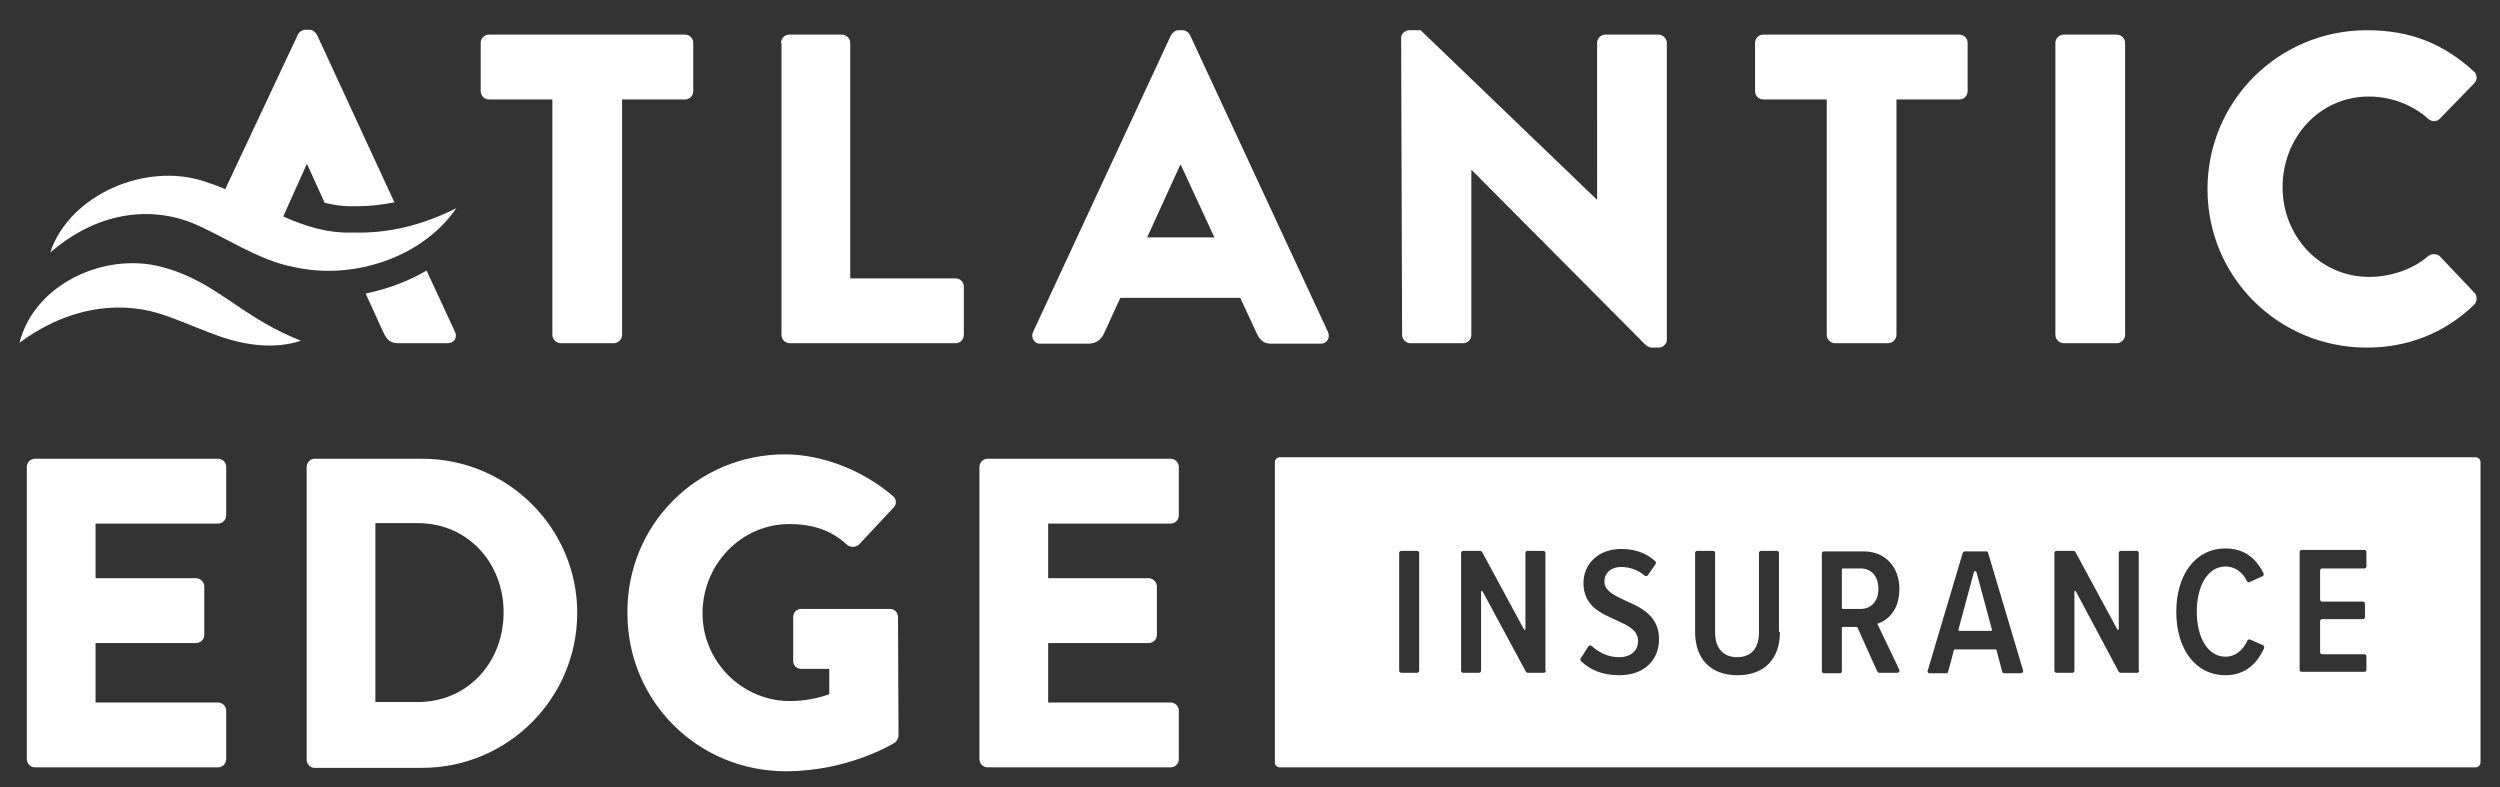
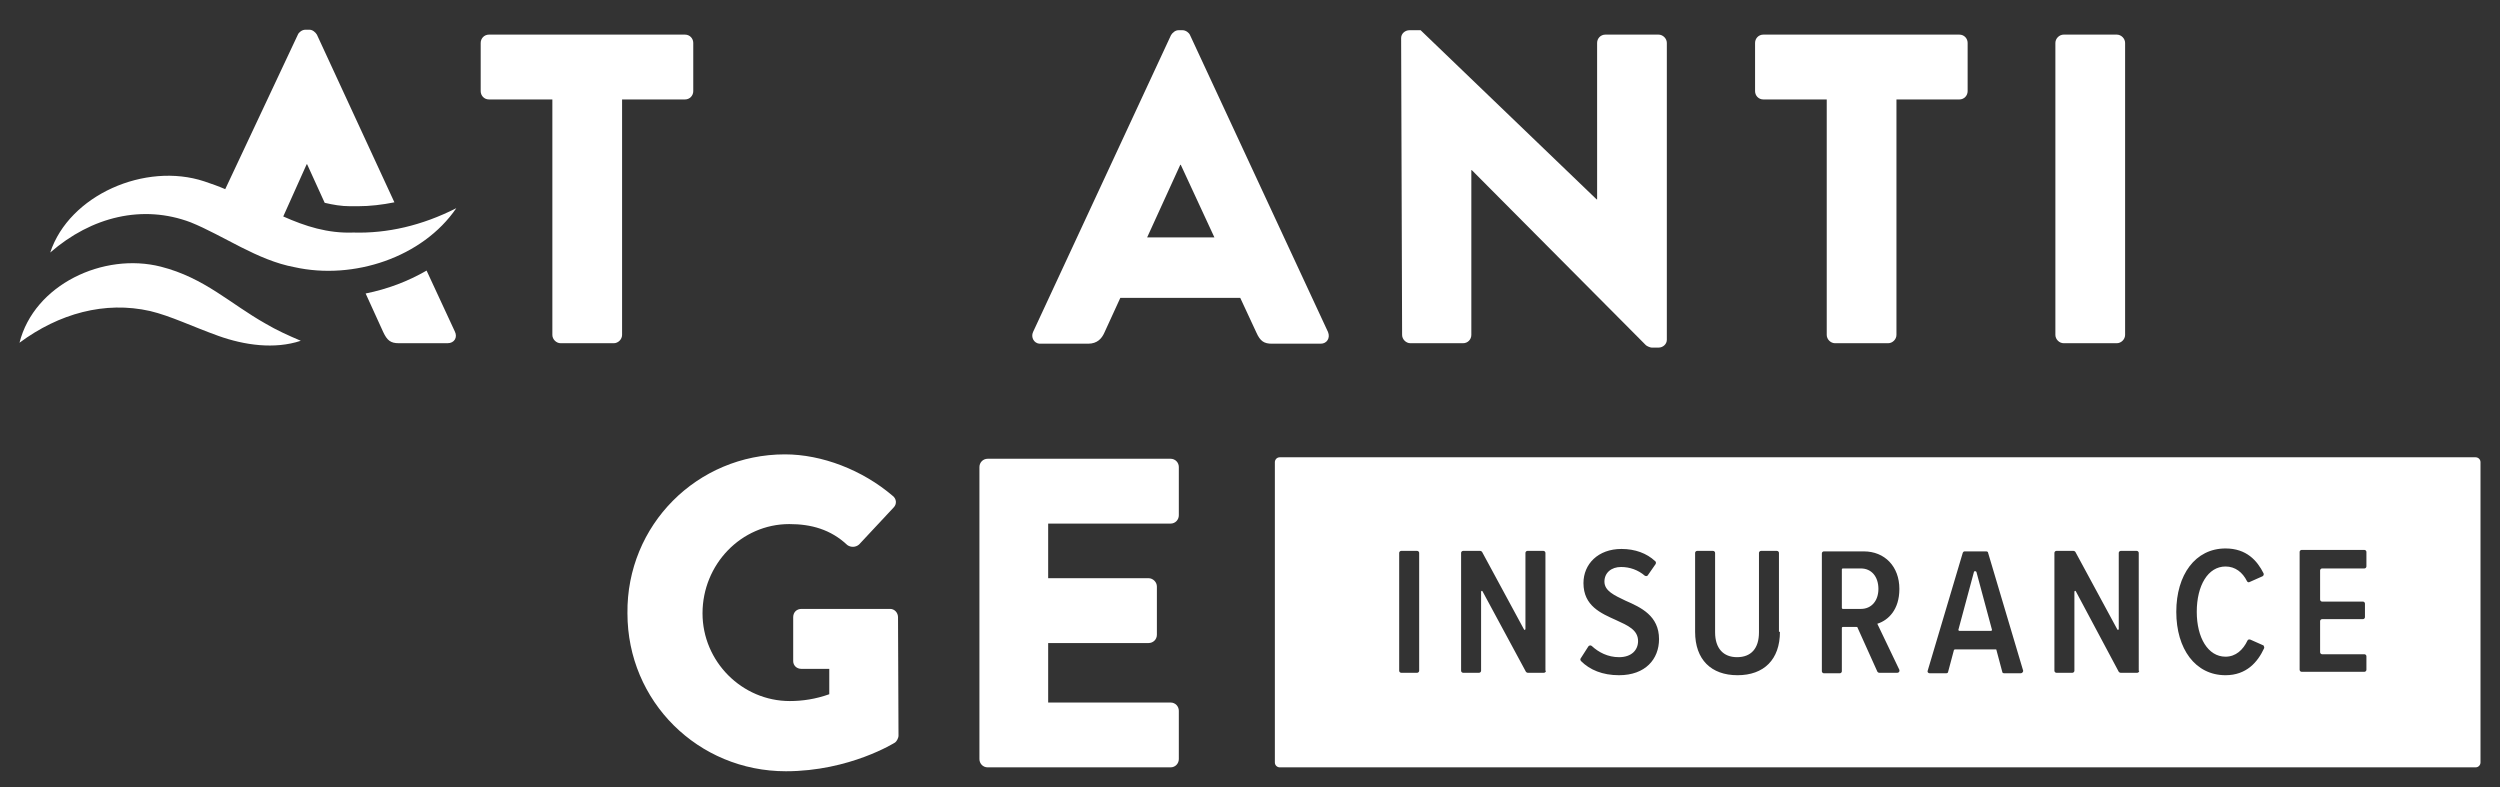
<svg xmlns="http://www.w3.org/2000/svg" version="1.1" id="Layer_1" x="0px" y="0px" width="512.8px" height="161.5px" viewBox="0 0 512.8 161.5" style="enable-background:new 0 0 512.8 161.5;" xml:space="preserve">
  <rect x="0" y="0" width="512.8" height="161.5" fill="#333333" stroke="none" />
  <style type="text/css">
	.st0{fill:#FFFFFF;}
</style>
  <g>
    <g>
      <path class="st0" d="M381.7,116.6H378c-0.1,0-0.2,0.1-0.2,0.2v7.9c0,0.1,0.1,0.2,0.2,0.2h3.7c2.2,0,3.6-1.7,3.6-4.1    C385.3,118.3,383.9,116.6,381.7,116.6z" />
      <path class="st0" d="M507.8,93.8H262.5c-0.6,0-1,0.5-1,1v61.6c0,0.6,0.5,1,1,1h245.3c0.6,0,1-0.5,1-1V94.8    C508.8,94.2,508.3,93.8,507.8,93.8z M291.1,137.6c0,0.2-0.2,0.4-0.4,0.4h-3.3c-0.2,0-0.4-0.2-0.4-0.4v-24.2c0-0.2,0.2-0.4,0.4-0.4    h3.3c0.2,0,0.4,0.2,0.4,0.4V137.6z M317.1,137.6c0,0.2-0.2,0.4-0.4,0.4h-3.3c-0.2,0-0.3-0.1-0.4-0.2l-8.9-16.5    c-0.1-0.2-0.3-0.1-0.3,0.1v16.2c0,0.2-0.2,0.4-0.4,0.4h-3.3c-0.2,0-0.4-0.2-0.4-0.4v-24.2c0-0.2,0.2-0.4,0.4-0.4h3.5    c0.2,0,0.3,0.1,0.4,0.2l8.6,15.9c0.1,0.2,0.3,0.1,0.3-0.1v-15.6c0-0.2,0.2-0.4,0.4-0.4h3.3c0.2,0,0.4,0.2,0.4,0.4V137.6z     M332.1,138.5c-3.4,0-6-1.1-7.8-2.9c-0.1-0.1-0.2-0.4-0.1-0.5l1.6-2.5c0.1-0.2,0.5-0.3,0.7-0.1c1.4,1.3,3.3,2.3,5.6,2.3    c2.6,0,3.9-1.5,3.9-3.3c0-2.3-2.1-3.2-4.5-4.3c-3.1-1.4-6.7-2.9-6.7-7.6c0-3.9,3-7,7.8-7c2.8,0,5.2,0.9,6.9,2.5    c0.2,0.1,0.2,0.4,0.1,0.6L338,118c-0.1,0.2-0.4,0.2-0.6,0.1c-1.4-1.2-3.1-1.8-4.9-1.8c-2,0-3.4,1.2-3.4,3c0,1.9,2,2.8,4.3,3.9    c3.2,1.4,6.9,3.1,6.9,7.9C340.3,135.2,337.5,138.5,332.1,138.5z M365.1,129.6c0,5.7-3.3,8.9-8.7,8.9s-8.7-3.2-8.7-8.9v-16.2    c0-0.2,0.2-0.4,0.4-0.4h3.3c0.2,0,0.4,0.2,0.4,0.4v16.3c0,3.3,1.7,5.1,4.5,5.1c2.9,0,4.5-1.8,4.5-5.1v-16.3c0-0.2,0.2-0.4,0.4-0.4    h3.3c0.2,0,0.4,0.2,0.4,0.4V129.6z M385.1,128l4.5,9.4c0.1,0.3-0.1,0.6-0.4,0.6h-3.7c-0.2,0-0.3-0.1-0.4-0.2l-4.1-9.1    c0-0.1-0.1-0.1-0.2-0.1H378c-0.1,0-0.2,0.1-0.2,0.2v8.9c0,0.2-0.2,0.4-0.4,0.4h-3.3c-0.2,0-0.4-0.2-0.4-0.4v-24.2    c0-0.2,0.2-0.4,0.4-0.4h8.2c4.3,0,7.3,3.1,7.3,7.7c0,4.3-2.3,6.4-4.4,7.1C385.1,127.9,385,128,385.1,128z M414.5,138.1h-3.4    c-0.2,0-0.4-0.1-0.4-0.3l-1.2-4.5c0-0.1-0.1-0.1-0.2-0.1h-8.3c-0.1,0-0.1,0.1-0.2,0.1l-1.2,4.5c0,0.2-0.2,0.3-0.4,0.3h-3.4    c-0.3,0-0.5-0.3-0.4-0.5l7.2-24.2c0.1-0.2,0.2-0.3,0.4-0.3h4.4c0.2,0,0.4,0.1,0.4,0.3l7.2,24.2C415,137.8,414.8,138.1,414.5,138.1    z M438.8,137.6c0,0.2-0.2,0.4-0.4,0.4H435c-0.2,0-0.3-0.1-0.4-0.2l-8.8-16.5c-0.1-0.2-0.3-0.1-0.3,0.1v16.2c0,0.2-0.2,0.4-0.4,0.4    h-3.3c-0.2,0-0.4-0.2-0.4-0.4v-24.2c0-0.2,0.2-0.4,0.4-0.4h3.5c0.2,0,0.3,0.1,0.4,0.2l8.6,15.9c0.1,0.2,0.3,0.1,0.3-0.1v-15.6    c0-0.2,0.2-0.4,0.4-0.4h3.3c0.2,0,0.4,0.2,0.4,0.4V137.6z M464.4,133c-1.3,2.8-3.6,5.5-7.9,5.5c-6.2,0-10.1-5.4-10.1-13    c0-7.6,3.9-13,10.1-13c4.3,0,6.5,2.5,7.8,5.1c0.1,0.2,0,0.5-0.2,0.6l-2.7,1.2c-0.2,0.1-0.4,0-0.5-0.2c-0.9-1.8-2.4-3-4.4-3    c-3.6,0-5.9,3.9-5.9,9.3c0,5.3,2.3,9.2,5.9,9.2c2.1,0,3.6-1.4,4.5-3.3c0.1-0.2,0.3-0.3,0.6-0.2l2.7,1.2    C464.4,132.6,464.5,132.8,464.4,133z M485.4,116.2c0,0.2-0.2,0.4-0.4,0.4h-8.7c-0.2,0-0.4,0.2-0.4,0.4v6c0,0.2,0.2,0.4,0.4,0.4    h8.4c0.2,0,0.4,0.2,0.4,0.4v2.8c0,0.2-0.2,0.4-0.4,0.4h-8.4c-0.2,0-0.4,0.2-0.4,0.4v6.4c0,0.2,0.2,0.4,0.4,0.4h8.7    c0.2,0,0.4,0.2,0.4,0.4v2.8c0,0.2-0.2,0.4-0.4,0.4h-12.9c-0.2,0-0.4-0.2-0.4-0.4v-24.2c0-0.2,0.2-0.4,0.4-0.4H485    c0.2,0,0.4,0.2,0.4,0.4V116.2z" />
      <path class="st0" d="M404.9,117.3l-3.2,11.9c0,0.1,0.1,0.2,0.2,0.2h6.5c0.1,0,0.2-0.1,0.2-0.2l-3.2-11.9    C405.2,117.1,405,117.1,404.9,117.3z" />
    </g>
    <g>
-       <path class="st0" d="M5.5,95.8c0-0.9,0.7-1.7,1.7-1.7h37.5c1,0,1.7,0.8,1.7,1.7v9.9c0,0.9-0.7,1.7-1.7,1.7H19.6v11.2h20.6    c0.9,0,1.7,0.8,1.7,1.7v9.9c0,1-0.8,1.7-1.7,1.7H19.6v12.2h25.1c1,0,1.7,0.8,1.7,1.7v9.9c0,0.9-0.7,1.7-1.7,1.7H7.2    c-1,0-1.7-0.8-1.7-1.7V95.8z" />
-       <path class="st0" d="M62.9,95.8c0-0.9,0.7-1.7,1.6-1.7h22.1c17.5,0,31.8,14.2,31.8,31.6c0,17.6-14.3,31.8-31.8,31.8H64.5    c-0.9,0-1.6-0.8-1.6-1.7V95.8z M85.7,144c10.2,0,17.6-8.1,17.6-18.4c0-10.2-7.4-18.3-17.6-18.3H77V144H85.7z" />
      <path class="st0" d="M161,93.2c7.6,0,15.9,3.2,22.1,8.5c0.8,0.6,0.9,1.7,0.2,2.4l-7.1,7.6c-0.7,0.6-1.7,0.6-2.4,0.1    c-3.4-3.2-7.4-4.3-11.9-4.3c-9.9,0-17.8,8.3-17.8,18.3c0,9.9,8.1,18,17.9,18c2.6,0,5.3-0.4,8.1-1.4v-5.2h-5.7    c-1,0-1.7-0.7-1.7-1.6v-9c0-1,0.7-1.7,1.7-1.7h18.2c0.9,0,1.6,0.8,1.6,1.7l0.1,24.3c0,0.5-0.4,1.2-0.7,1.4c0,0-9.3,5.9-22.4,5.9    c-18,0-32.5-14.3-32.5-32.4C128.5,107.7,143,93.2,161,93.2z" />
      <path class="st0" d="M200.9,95.8c0-0.9,0.7-1.7,1.7-1.7h37.5c1,0,1.7,0.8,1.7,1.7v9.9c0,0.9-0.7,1.7-1.7,1.7H215v11.2h20.6    c0.9,0,1.7,0.8,1.7,1.7v9.9c0,1-0.8,1.7-1.7,1.7H215v12.2h25.1c1,0,1.7,0.8,1.7,1.7v9.9c0,0.9-0.7,1.7-1.7,1.7h-37.5    c-1,0-1.7-0.8-1.7-1.7V95.8z" />
    </g>
    <path class="st0" d="M113.2,20.4h-12.9c-1,0-1.7-0.8-1.7-1.7V8.8c0-0.9,0.7-1.7,1.7-1.7h40.2c1,0,1.7,0.8,1.7,1.7v9.9   c0,0.9-0.7,1.7-1.7,1.7h-12.9v48.3c0,0.9-0.8,1.7-1.7,1.7h-10.9c-0.9,0-1.7-0.8-1.7-1.7V20.4z" />
-     <path class="st0" d="M160.2,8.8c0-0.9,0.7-1.7,1.7-1.7h10.8c0.9,0,1.7,0.8,1.7,1.7v48.3H196c1,0,1.7,0.8,1.7,1.7v9.9   c0,0.9-0.7,1.7-1.7,1.7h-34c-1,0-1.7-0.8-1.7-1.7V8.8z" />
    <path class="st0" d="M211.9,68.1l28.3-60.9c0.3-0.5,0.9-1,1.5-1h0.9c0.6,0,1.3,0.5,1.5,1l28.3,60.9c0.5,1.2-0.2,2.4-1.5,2.4h-10   c-1.6,0-2.4-0.5-3.2-2.3l-3.3-7.1h-24.6l-3.3,7.2c-0.5,1.1-1.4,2.2-3.3,2.2h-10C212.1,70.4,211.4,69.2,211.9,68.1z M249.1,48.7   l-6.9-14.9h-0.1l-6.8,14.9H249.1z" />
    <path class="st0" d="M287.4,7.8c0-0.9,0.8-1.6,1.7-1.6h2.3l36.1,34.7h0.1V8.8c0-0.9,0.7-1.7,1.7-1.7h10.9c0.9,0,1.7,0.8,1.7,1.7   v60.9c0,0.9-0.8,1.6-1.7,1.6h-1.4c-0.3,0-1-0.3-1.2-0.5l-35.7-35.9h-0.1v33.8c0,0.9-0.7,1.7-1.7,1.7h-10.8c-0.9,0-1.7-0.8-1.7-1.7   L287.4,7.8z" />
    <path class="st0" d="M374.6,20.4h-12.9c-1,0-1.7-0.8-1.7-1.7V8.8c0-0.9,0.7-1.7,1.7-1.7h40.2c1,0,1.7,0.8,1.7,1.7v9.9   c0,0.9-0.7,1.7-1.7,1.7h-12.9v48.3c0,0.9-0.8,1.7-1.7,1.7h-10.9c-0.9,0-1.7-0.8-1.7-1.7V20.4z" />
    <path class="st0" d="M421.6,8.8c0-0.9,0.8-1.7,1.7-1.7h10.9c0.9,0,1.7,0.8,1.7,1.7v59.9c0,0.9-0.8,1.7-1.7,1.7h-10.9   c-0.9,0-1.7-0.8-1.7-1.7V8.8z" />
-     <path class="st0" d="M485.5,6.2c9,0,15.7,2.8,21.9,8.4c0.8,0.7,0.8,1.8,0.1,2.5l-7.1,7.3c-0.6,0.6-1.6,0.6-2.3,0   c-3.3-3-7.8-4.6-12.2-4.6c-10.2,0-17.7,8.5-17.7,18.6c0,10,7.6,18.4,17.8,18.4c4.3,0,8.9-1.5,12.1-4.3c0.6-0.5,1.8-0.5,2.4,0.1   l7.1,7.5c0.6,0.6,0.5,1.8-0.1,2.4c-6.2,6-13.9,8.8-22,8.8c-18.1,0-32.7-14.4-32.7-32.5C452.8,20.7,467.4,6.2,485.5,6.2z" />
    <path class="st0" d="M4,70.3c3-11.9,17.2-18.6,29-15.6C42,57,47.2,62.3,54.5,66.4c2.2,1.3,4.6,2.4,7.2,3.5   c-5.4,1.8-11.6,0.9-16.9-1c-5.3-1.9-9.8-4.1-14-5.1C21.5,61.7,12.1,64.3,4,70.3L4,70.3z" />
    <path class="st0" d="M87.5,55.5c-3.8,2.2-8,3.8-12.5,4.7l3.6,7.9c0.8,1.7,1.5,2.3,3.2,2.3h10c1.4,0,2.1-1.2,1.5-2.4L87.5,55.5z" />
    <path class="st0" d="M72.5,47.7c-5.3,0.2-9.9-1.3-14.4-3.3l4.8-10.7H63l3.6,7.9c1.7,0.4,3.4,0.7,5.2,0.7c0.2,0,0.4,0,0.6,0l0.1,0   l0.1,0c0.3,0,0.5,0,0.8,0c2.5,0,5-0.3,7.5-0.8L65,7.1c-0.3-0.5-0.9-1-1.5-1h-0.9c-0.6,0-1.3,0.5-1.5,1L46.2,38.8   c-1.4-0.6-2.8-1.1-4.3-1.6c-12.1-4-27.7,2.8-31.6,14.6c8.5-7.4,19-9.9,28.8-6.2c6.7,2.7,13.7,7.8,21.3,9.2   c12.1,2.7,26.3-2,33.2-12.1C86.5,46.3,79.4,47.9,72.5,47.7z" />
  </g>
</svg>